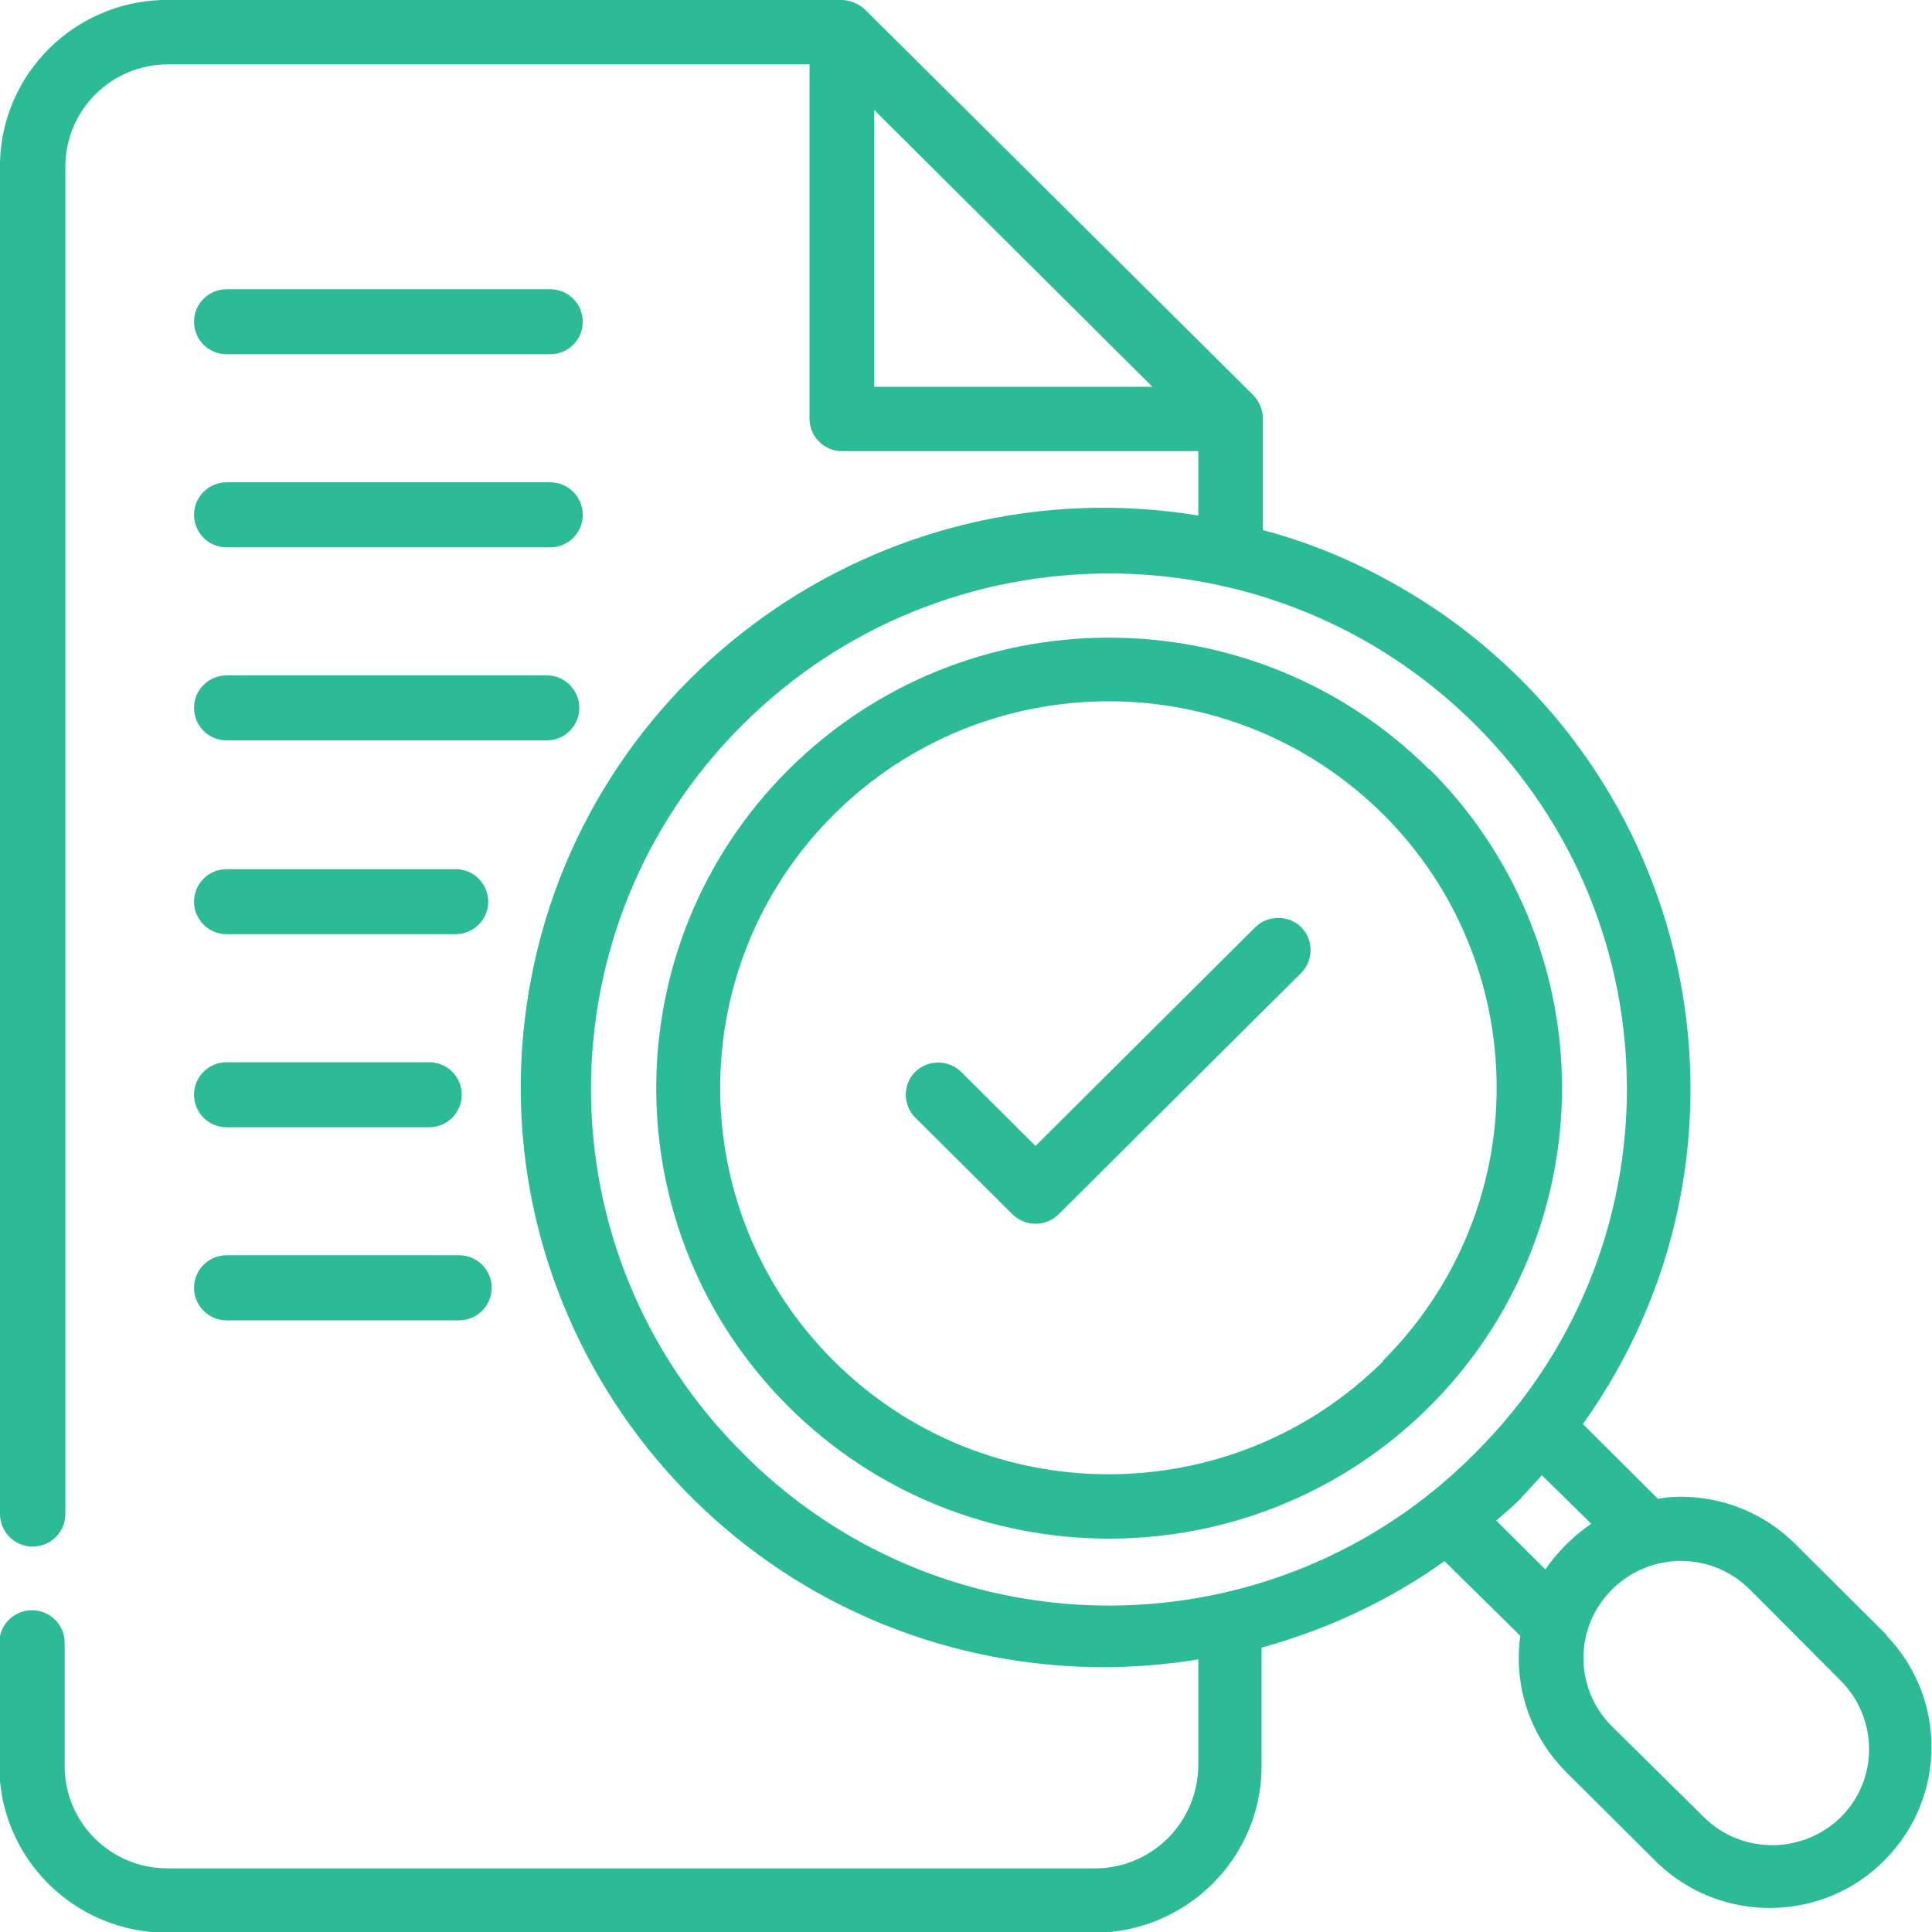
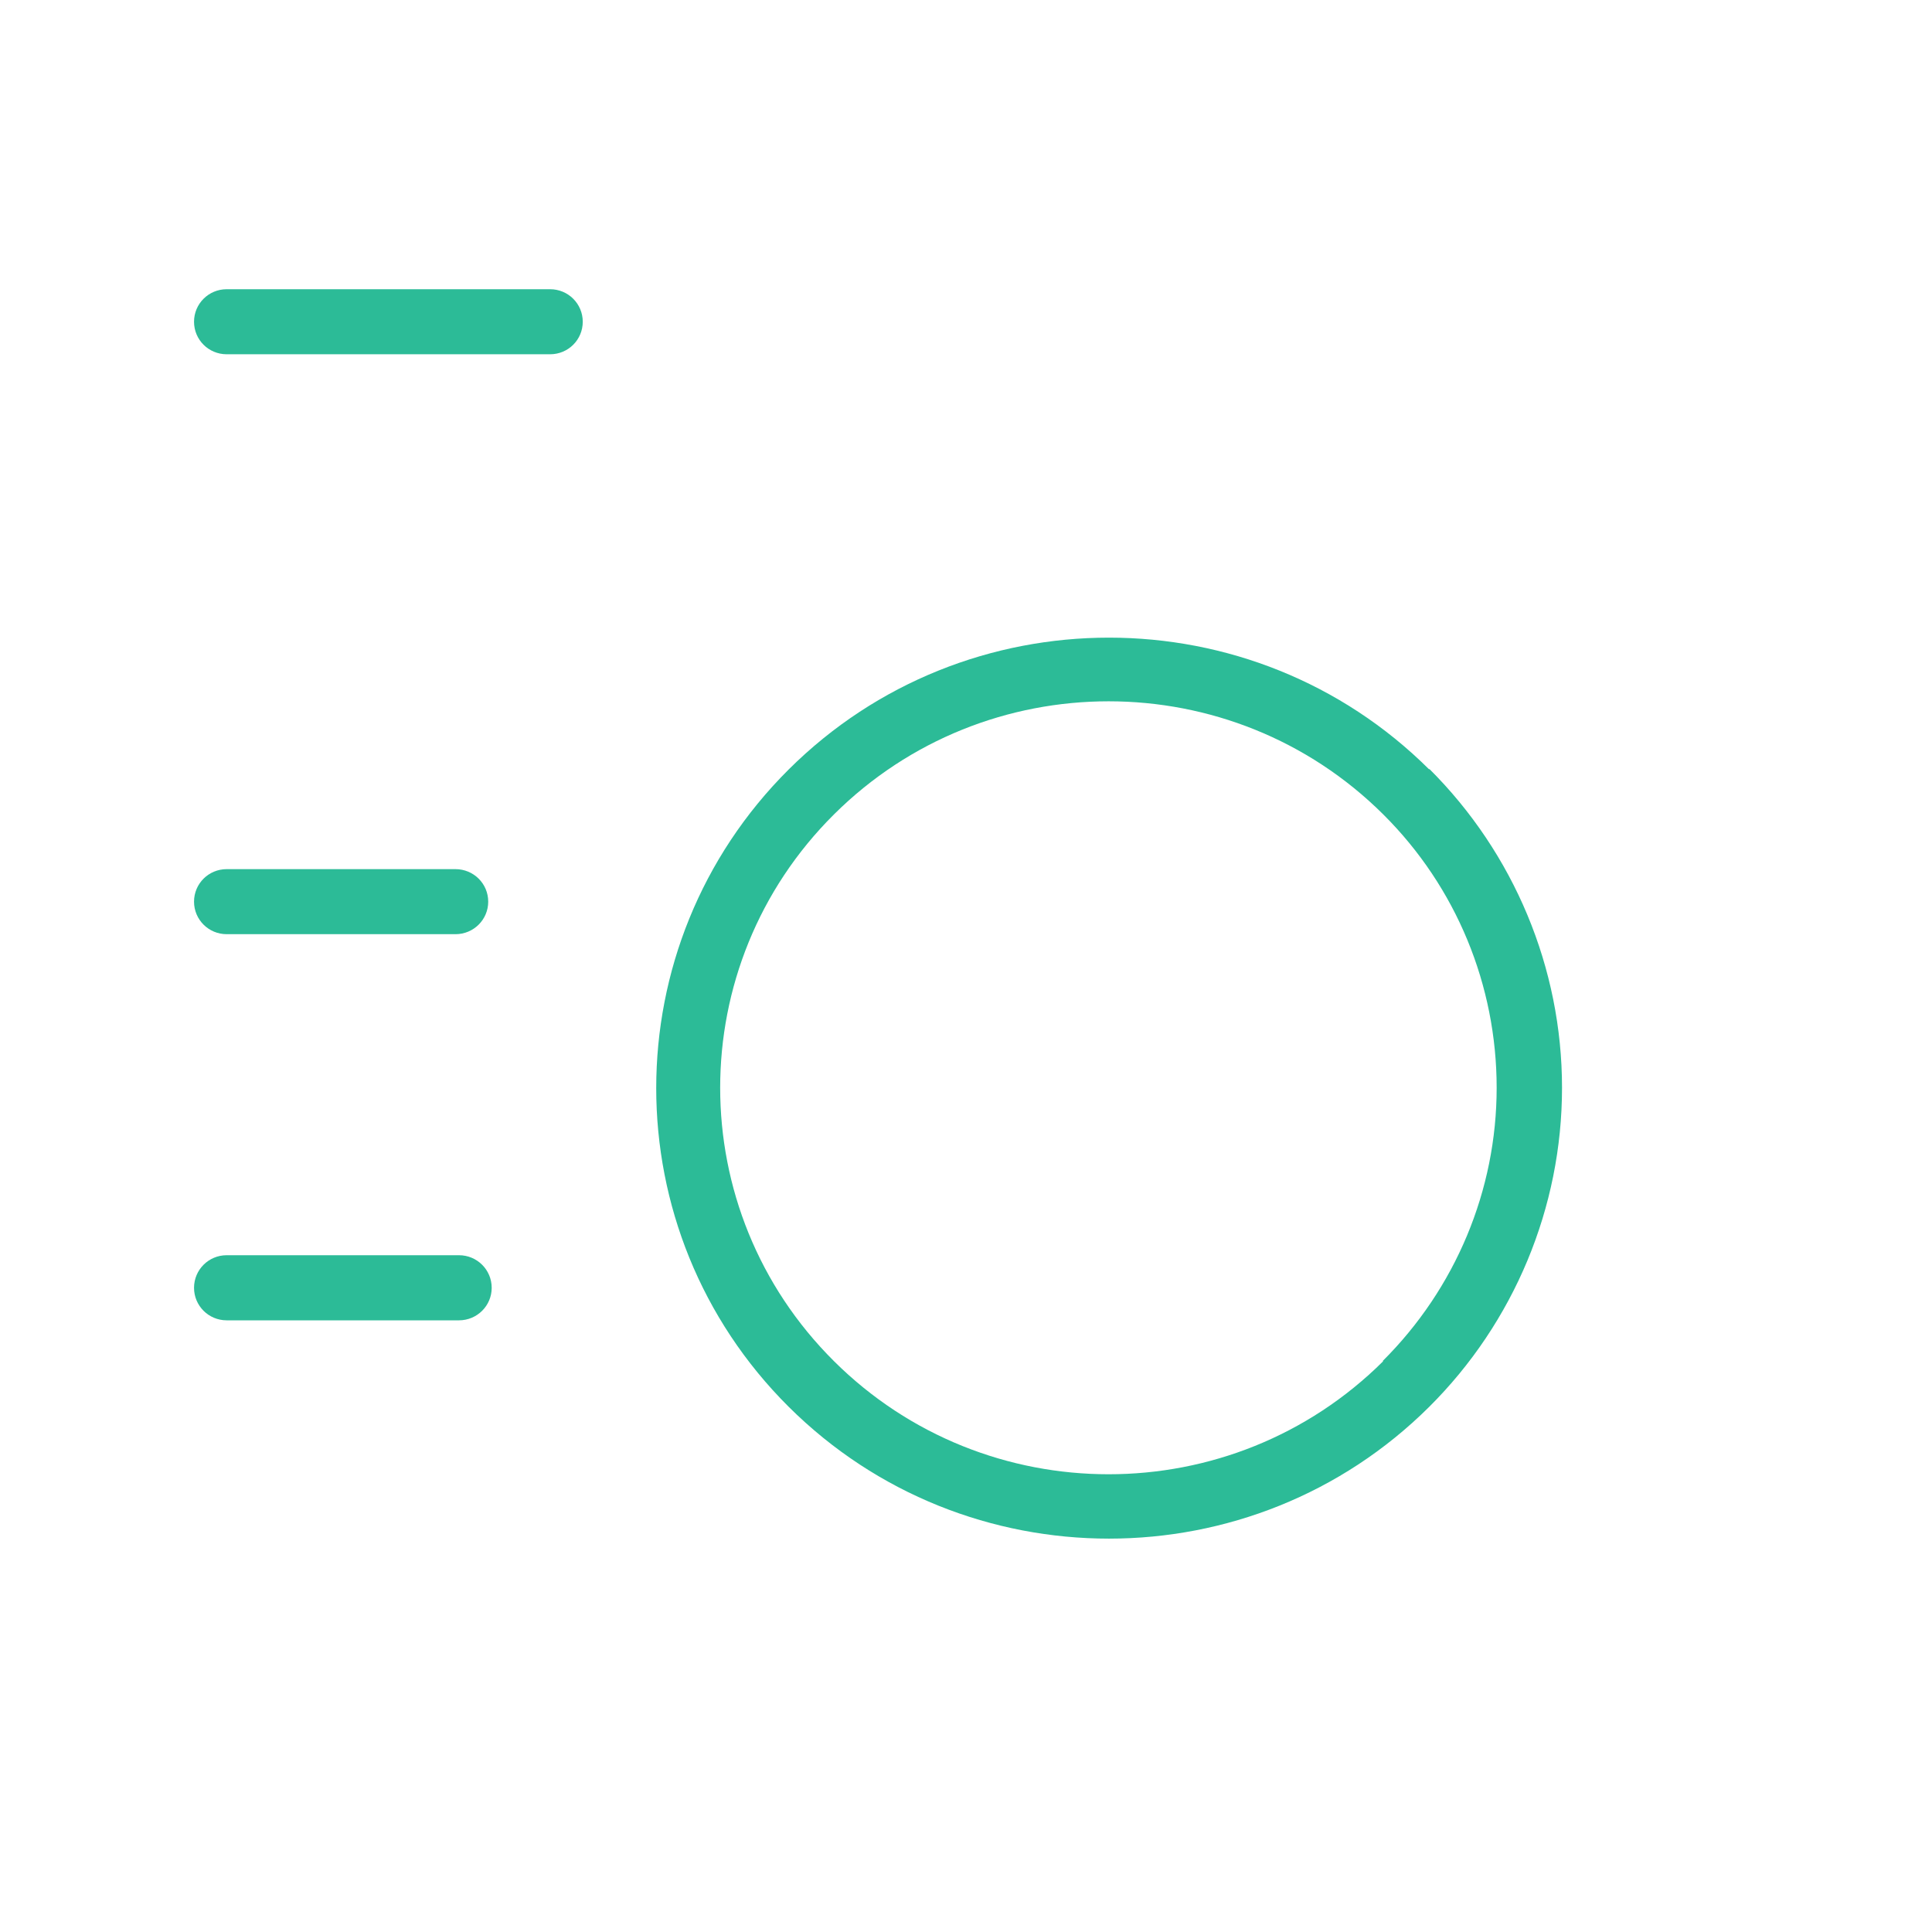
<svg xmlns="http://www.w3.org/2000/svg" width="30" height="30" viewBox="0 0 30 30" fill="none">
  <g clip-path="url(#clip0_55_24)">
    <path d="M22.193 11.948C19.45 9.219 14.99 9.219 12.247 11.948C9.504 14.678 9.504 19.115 12.247 21.845C14.99 24.574 19.45 24.574 22.193 21.845C23.51 20.534 24.255 18.75 24.255 16.891C24.255 15.032 23.51 13.249 22.193 11.938V11.948ZM21.48 21.135C19.126 23.478 15.303 23.478 12.949 21.135C10.594 18.793 10.594 14.989 12.949 12.647C15.303 10.304 19.126 10.304 21.48 12.647C22.614 13.775 23.24 15.301 23.24 16.891C23.24 18.481 22.603 20.007 21.469 21.135H21.48Z" fill="#2CBB97" />
-     <path d="M29.298 25.39L27.873 23.972C27.398 23.499 26.76 23.241 26.091 23.241C25.972 23.241 25.864 23.252 25.745 23.274L24.579 22.113C27.473 18.062 26.512 12.443 22.441 9.563C21.577 8.961 20.626 8.499 19.611 8.231V6.501C19.611 6.372 19.557 6.243 19.471 6.146L13.423 0.14C13.326 0.054 13.197 0 13.067 0H2.516C1.145 0.043 0.043 1.139 5.69485e-05 2.504V23.51C5.69485e-05 23.789 0.227 24.015 0.508 24.015C0.788 24.015 1.015 23.789 1.015 23.51V2.59C1.015 1.708 1.728 0.999 2.613 0.999H12.57V6.501C12.57 6.78 12.797 7.006 13.078 7.006H18.607V8.005C13.683 7.199 9.017 10.519 8.207 15.419C7.397 20.319 10.734 24.961 15.659 25.767C16.631 25.928 17.624 25.928 18.607 25.767V27.4C18.607 28.281 17.905 29.001 17.02 29.012H2.603C1.717 29.012 1.004 28.302 1.004 27.421V25.509C1.004 25.229 0.778 25.004 0.497 25.004C0.216 25.004 -0.011 25.229 -0.011 25.509V27.421C-0.011 28.85 1.156 30.011 2.592 30.011H16.987C18.423 30.011 19.59 28.85 19.59 27.421V25.584C20.605 25.304 21.577 24.853 22.43 24.241L23.607 25.401C23.499 26.175 23.758 26.948 24.309 27.507L25.734 28.925C26.728 29.882 28.326 29.86 29.287 28.861C30.227 27.894 30.227 26.357 29.287 25.39H29.298ZM13.575 1.708L17.894 6.006H13.575V1.708ZM11.534 22.564C8.391 19.438 8.391 14.377 11.534 11.25C14.676 8.123 19.762 8.123 22.905 11.25C26.048 14.377 26.048 19.438 22.905 22.564C19.806 25.691 14.752 25.724 11.609 22.64C11.588 22.618 11.555 22.586 11.534 22.564ZM23.24 23.607C23.369 23.488 23.499 23.392 23.607 23.274C23.715 23.155 23.834 23.026 23.942 22.908L24.709 23.66C24.568 23.757 24.439 23.865 24.32 23.983C24.201 24.101 24.093 24.23 23.996 24.37L23.229 23.607H23.24ZM28.585 28.216C27.991 28.797 27.041 28.797 26.458 28.216L25.032 26.809C24.439 26.218 24.439 25.272 25.032 24.681C25.626 24.09 26.577 24.09 27.171 24.681L28.585 26.1C29.169 26.691 29.169 27.636 28.585 28.216Z" fill="#2CBB97" />
-     <path d="M19.492 14.398L16.079 17.794L14.924 16.644C14.73 16.451 14.406 16.451 14.211 16.644C14.017 16.837 14.017 17.16 14.211 17.353L15.723 18.857C15.918 19.051 16.241 19.051 16.436 18.857L20.205 15.107C20.399 14.914 20.399 14.592 20.205 14.398C20.01 14.205 19.686 14.205 19.492 14.398Z" fill="#2CBB97" />
    <path d="M3.52 5.501H8.542C8.823 5.501 9.049 5.276 9.049 4.996C9.049 4.717 8.823 4.491 8.542 4.491H3.52C3.239 4.491 3.013 4.717 3.013 4.996C3.013 5.276 3.239 5.501 3.52 5.501Z" fill="#2CBB97" />
-     <path d="M3.52 8.499H8.542C8.823 8.499 9.049 8.274 9.049 7.994C9.049 7.715 8.823 7.489 8.542 7.489H3.52C3.239 7.489 3.013 7.715 3.013 7.994C3.013 8.274 3.239 8.499 3.52 8.499Z" fill="#2CBB97" />
-     <path d="M3.52 11.497H8.488C8.769 11.497 8.995 11.271 8.995 10.992C8.995 10.713 8.769 10.487 8.488 10.487H3.52C3.239 10.487 3.013 10.713 3.013 10.992C3.013 11.271 3.239 11.497 3.52 11.497Z" fill="#2CBB97" />
    <path d="M3.52 14.506H7.073C7.354 14.506 7.581 14.28 7.581 14.001C7.581 13.721 7.354 13.496 7.073 13.496H3.52C3.239 13.496 3.013 13.721 3.013 14.001C3.013 14.28 3.239 14.506 3.52 14.506Z" fill="#2CBB97" />
-     <path d="M3.52 17.504H6.663C6.944 17.504 7.17 17.278 7.17 16.998C7.17 16.719 6.944 16.494 6.663 16.494H3.52C3.239 16.494 3.013 16.719 3.013 16.998C3.013 17.278 3.239 17.504 3.52 17.504Z" fill="#2CBB97" />
    <path d="M3.52 20.502H7.127C7.408 20.502 7.635 20.276 7.635 19.997C7.635 19.717 7.408 19.491 7.127 19.491H3.52C3.239 19.491 3.013 19.717 3.013 19.997C3.013 20.276 3.239 20.502 3.52 20.502Z" fill="#2CBB97" />
  </g>
  <defs>
    <clipPath id="clip0_55_24">
      <rect width="30" height="30" fill="white" />
    </clipPath>
  </defs>
</svg>